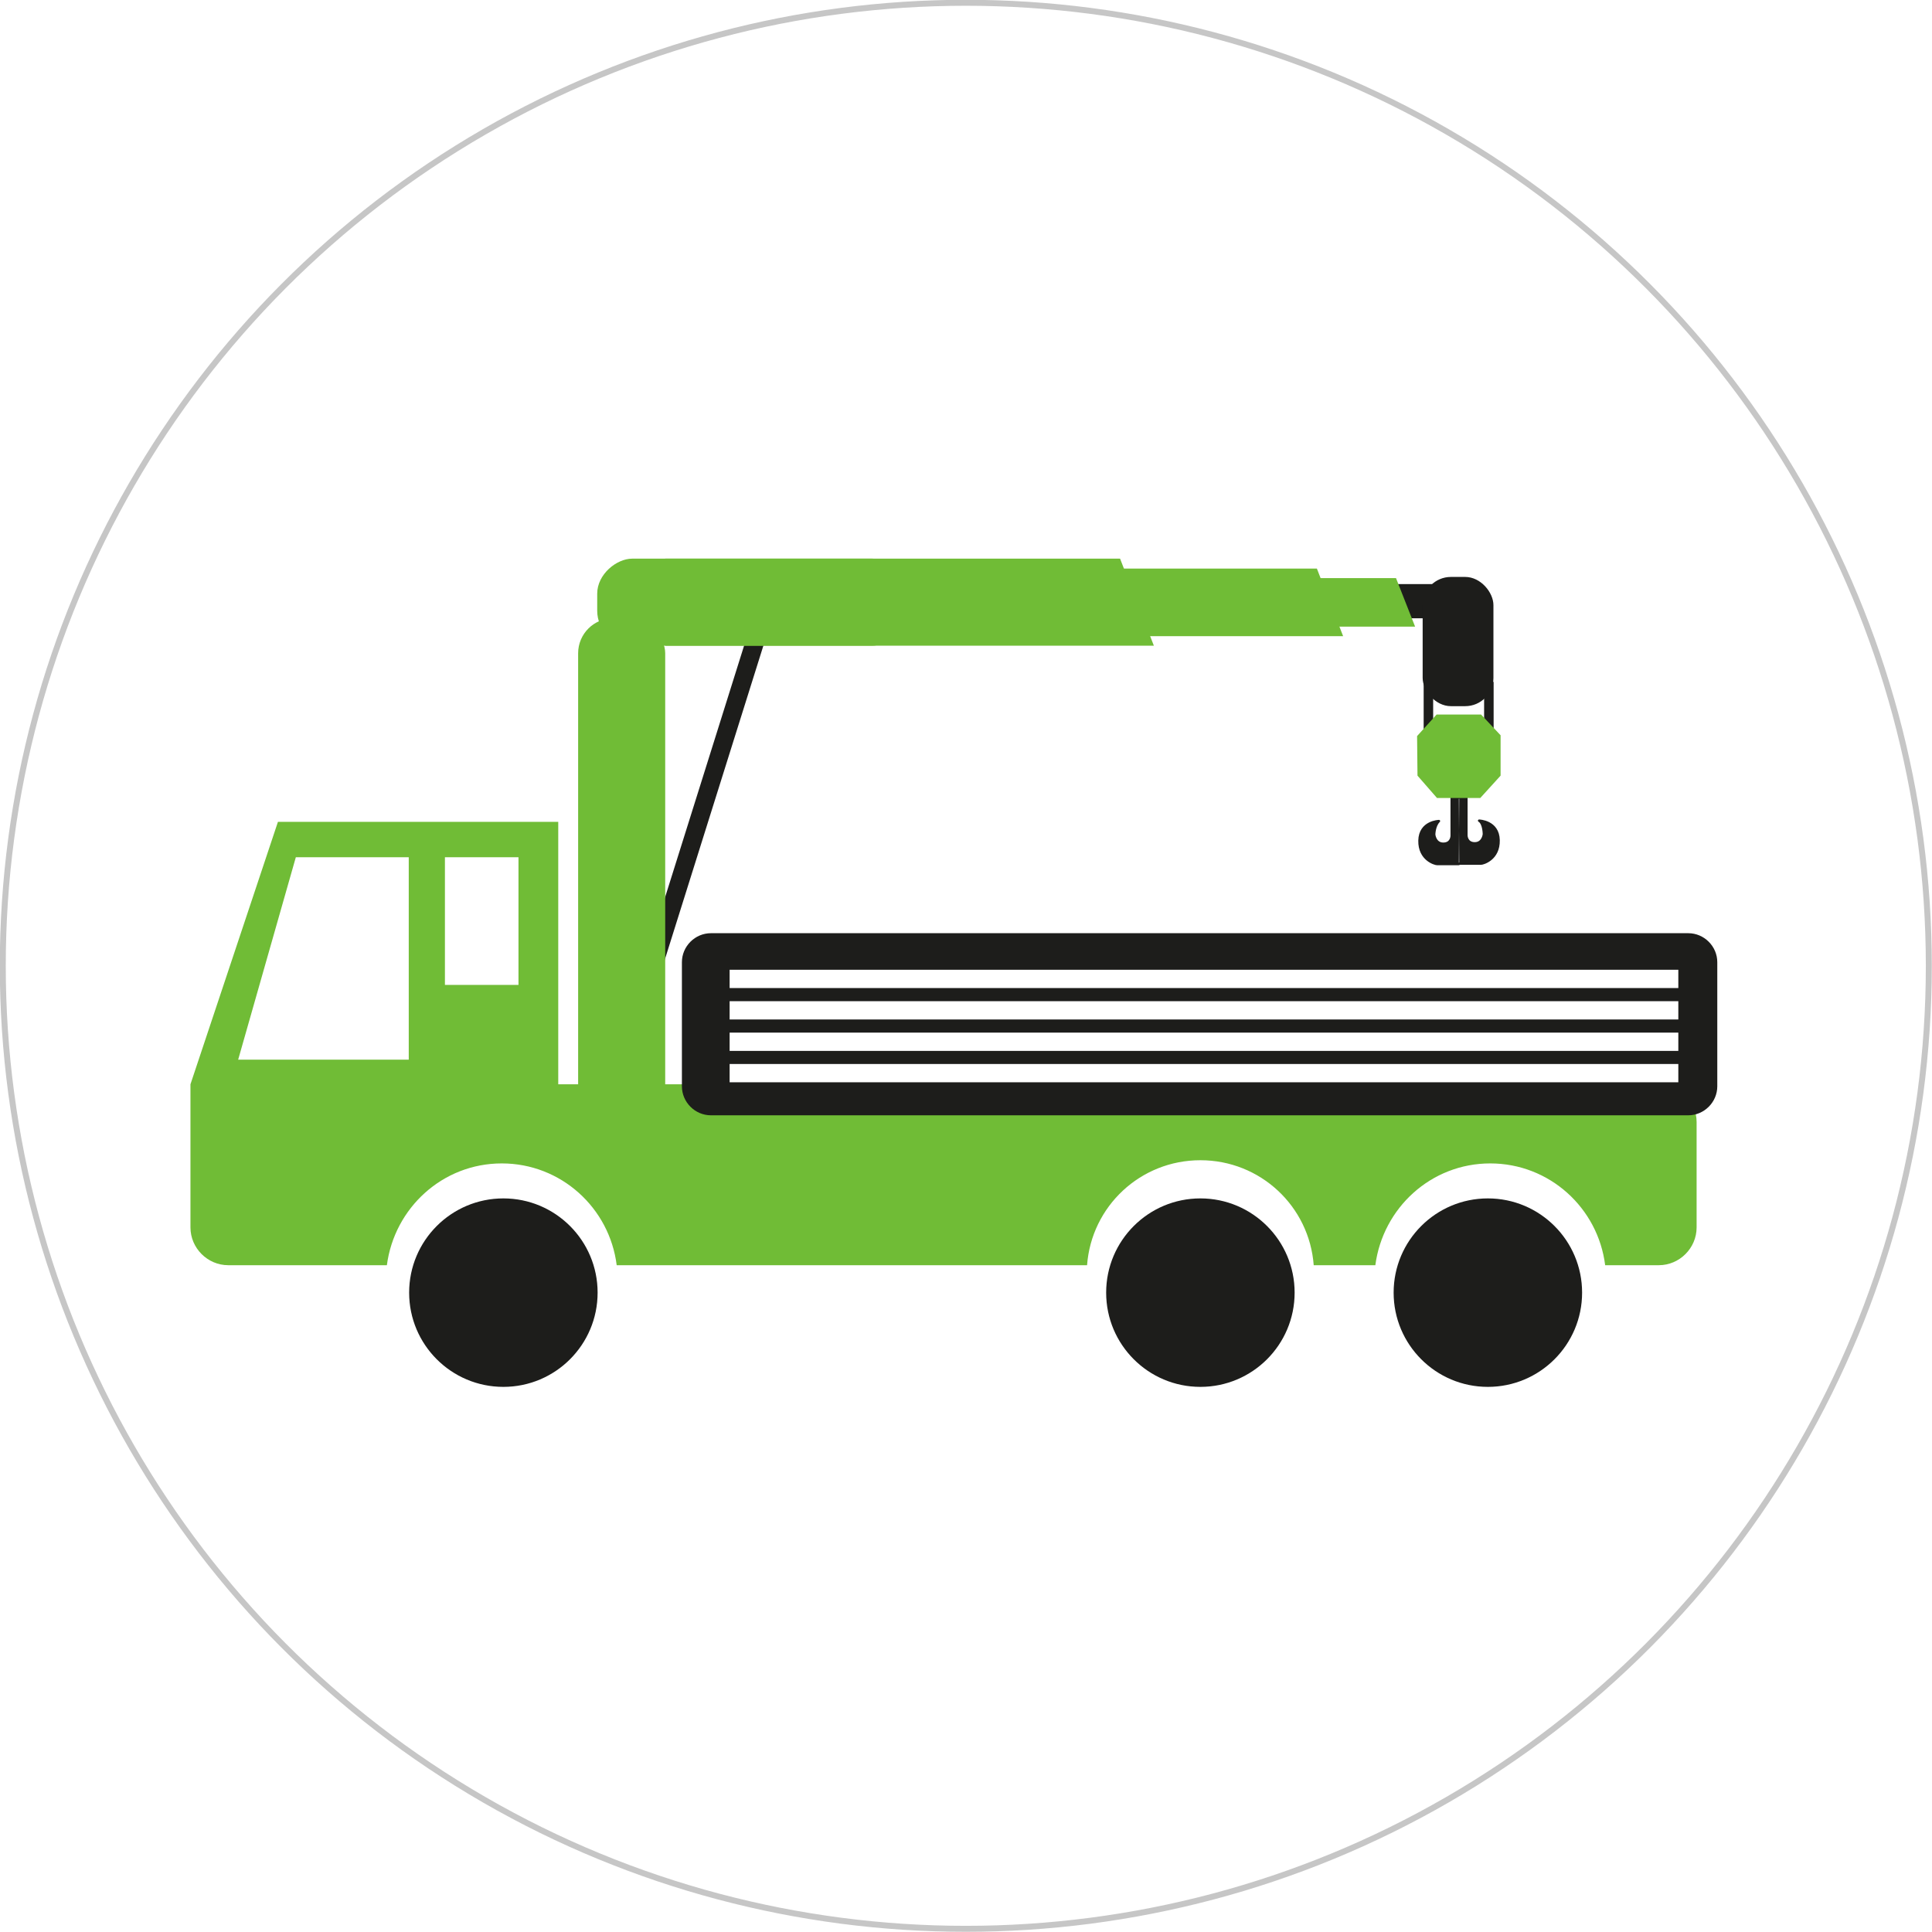
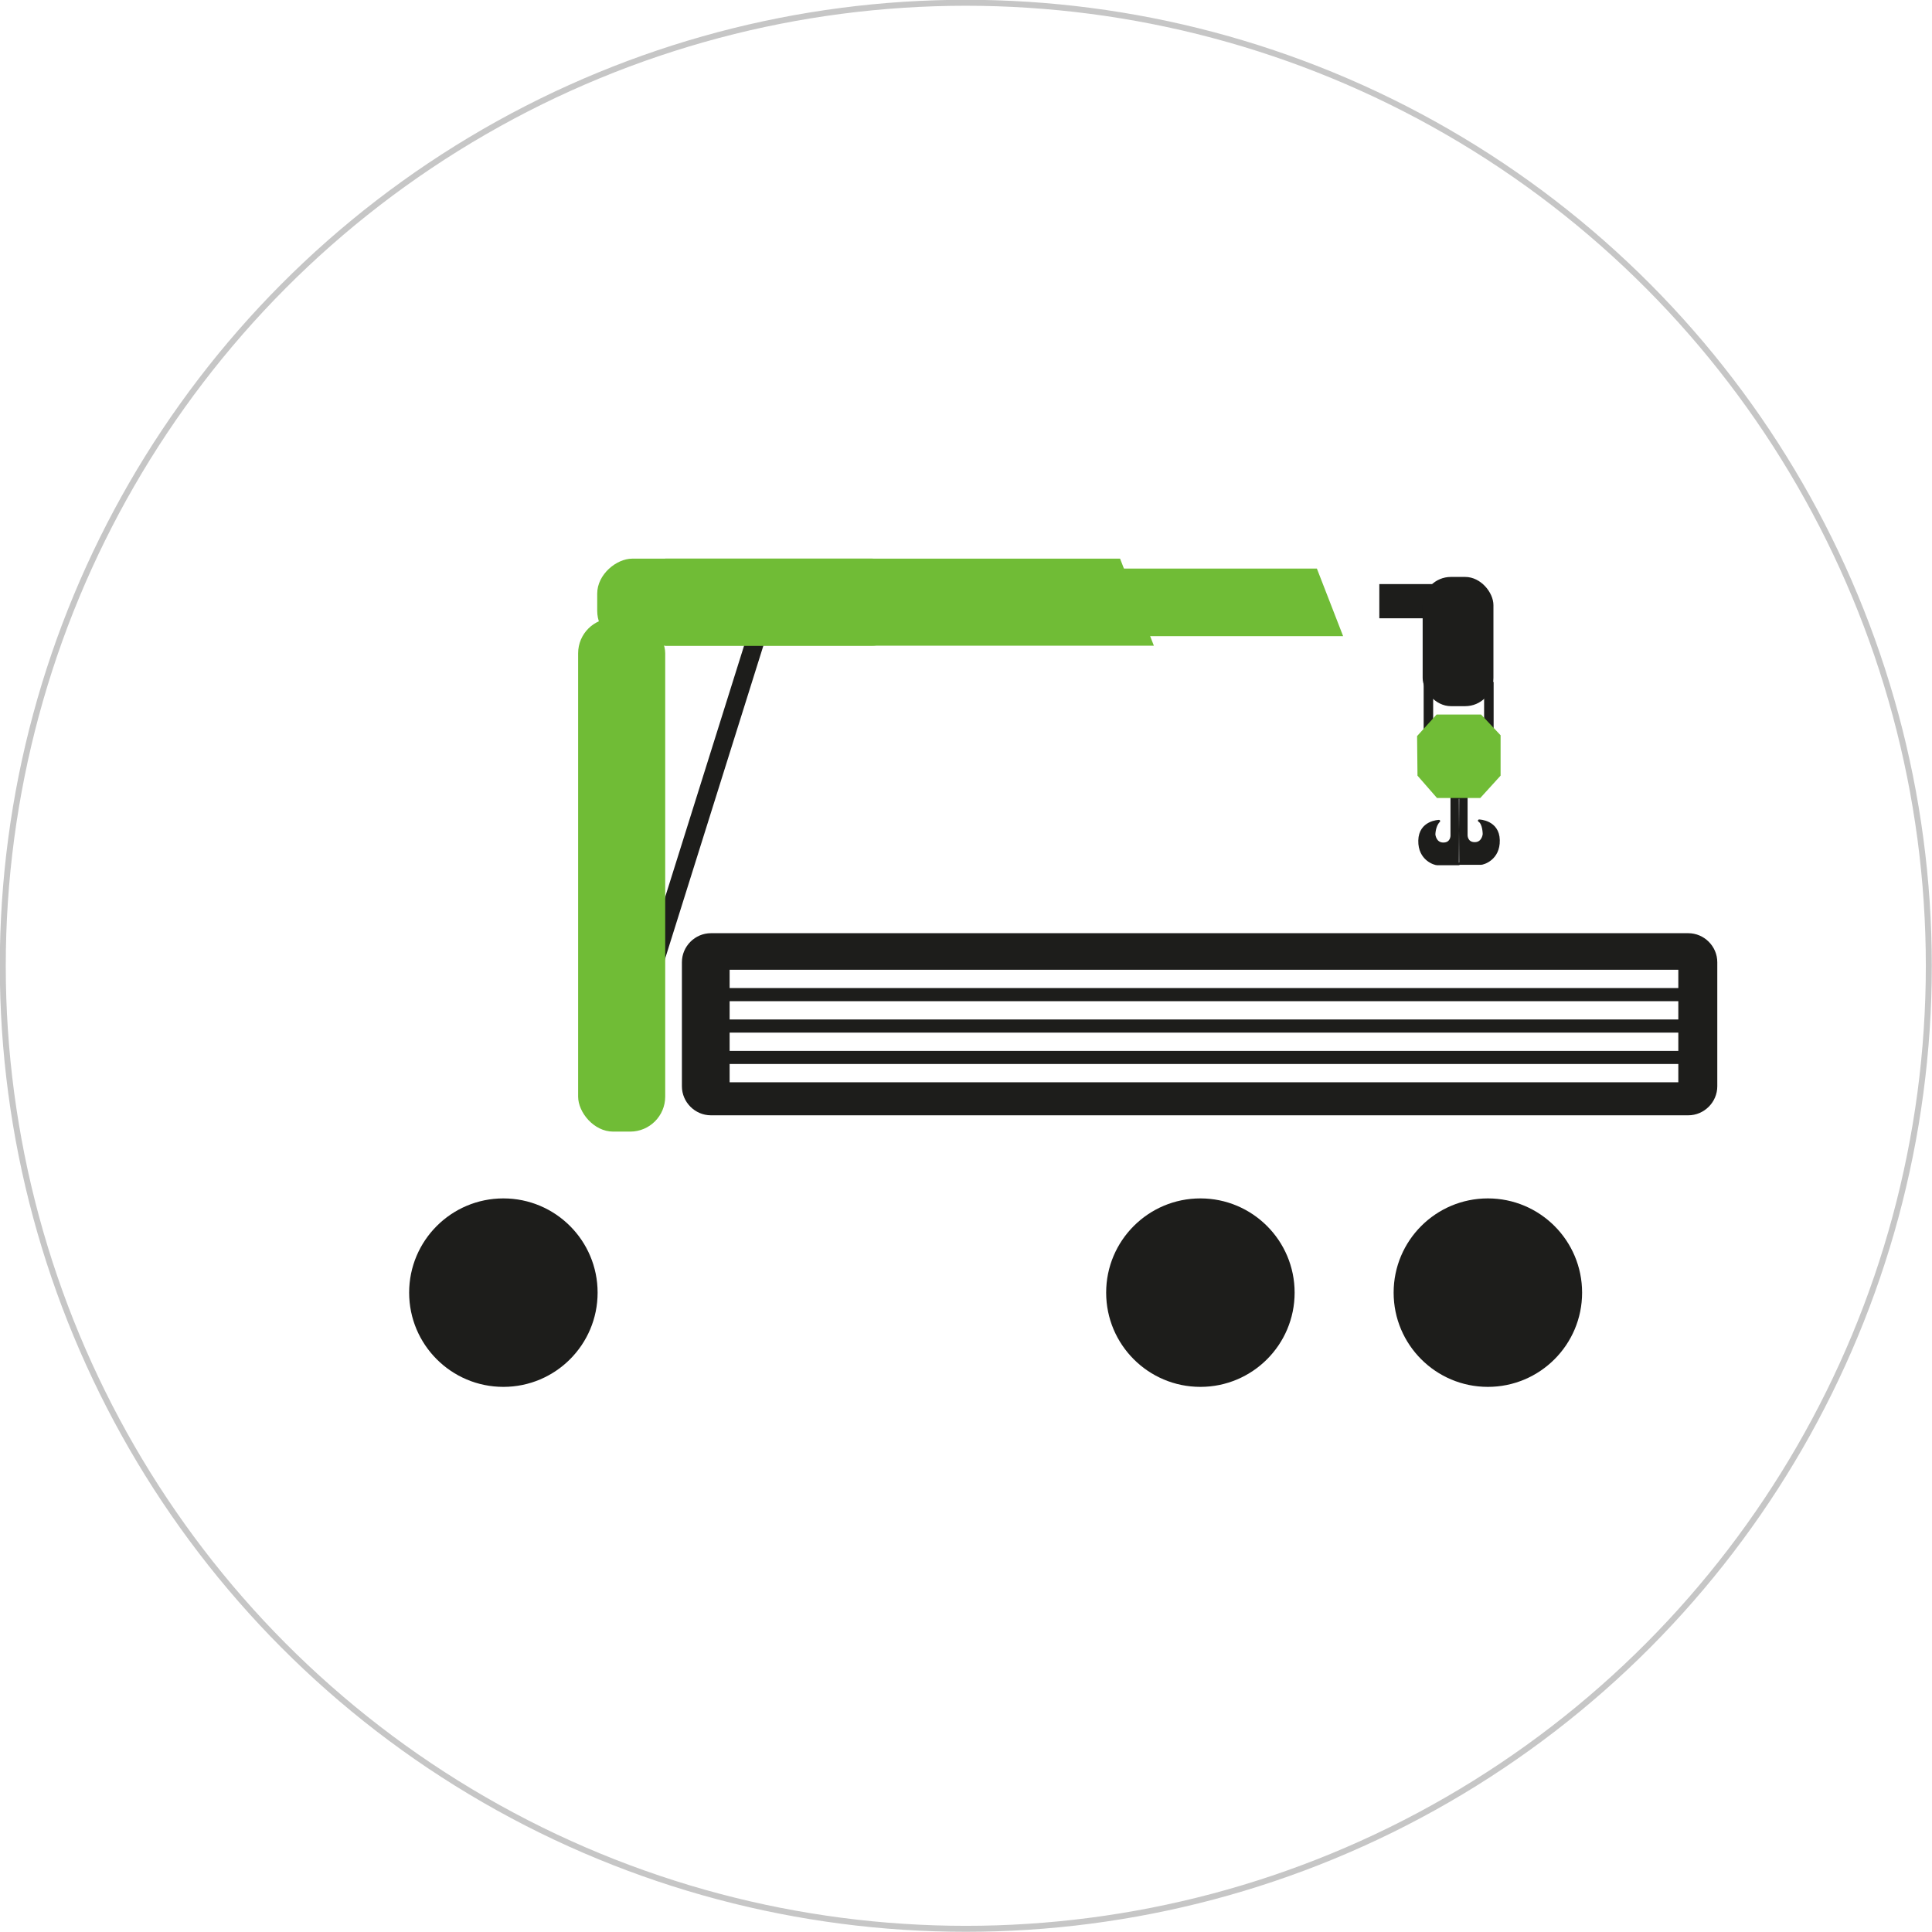
<svg xmlns="http://www.w3.org/2000/svg" id="Ebene_1" viewBox="0 0 48.59 48.59">
  <defs>
    <style>.cls-1{stroke:#70bc36;stroke-width:.04px;}.cls-1,.cls-2{fill:#70bc36;}.cls-1,.cls-3{stroke-miterlimit:10;}.cls-4{stroke:#1d1d1b;stroke-linecap:round;stroke-linejoin:round;stroke-width:.06px;}.cls-4,.cls-5,.cls-6{fill:#1d1d1b;}.cls-2,.cls-7,.cls-5{stroke-width:0px;}.cls-8{clip-path:url(#clippath-2);}.cls-7,.cls-3{fill:none;}.cls-3{stroke:#c6c6c6;stroke-width:.15px;}</style>
    <clipPath id="clippath-2">
      <polygon class="cls-7" points="35.66 18.52 36.14 17.99 37.24 17.99 37.72 18.5 37.72 19.5 37.22 20.05 36.15 20.05 35.67 19.5 35.66 18.52" />
    </clipPath>
  </defs>
  <circle class="cls-3" cx="24.29" cy="24.29" r="24.22" />
  <rect class="cls-5" x="34.69" y="14.69" width="1.39" height=".86" />
  <polygon class="cls-5" points="16.64 24.39 16.23 24.15 18.93 15.55 19.34 15.79 16.64 24.39" />
  <circle class="cls-5" cx="12.66" cy="32.51" r="2.37" />
  <circle class="cls-5" cx="37.42" cy="32.51" r="2.37" />
  <circle class="cls-5" cx="30.19" cy="32.51" r="2.37" />
-   <path class="cls-2" d="m41.73,27.27H14.04v-6.6h-7.05l-2.2,6.6v3.6c0,.52.43.95.95.95h3.99c.19-1.44,1.4-2.56,2.89-2.56s2.71,1.12,2.89,2.56h11.83c.11-1.48,1.34-2.64,2.85-2.64s2.74,1.16,2.85,2.64h1.55c.19-1.44,1.4-2.56,2.89-2.56s2.71,1.12,2.89,2.56h1.35c.52,0,.95-.43.95-.95v-2.65c0-.52-.43-.95-.95-.95Zm-31.44-.62h-4.3l1.45-5.09h2.84v5.09Zm2.75-1.88h-1.85v-3.21h1.85v3.21Z" />
  <rect class="cls-2" x="14.54" y="15.55" width="2.19" height="12.91" rx=".88" ry=".88" />
  <rect class="cls-2" x="17.82" y="11.26" width="2.19" height="7.79" rx=".88" ry=".88" transform="translate(34.07 -3.77) rotate(90)" />
  <polygon class="cls-2" points="29.02 16.24 28.17 14.05 16.73 14.05 16.73 16.24 29.02 16.24" />
  <polygon class="cls-2" points="33.78 16 33.12 14.3 24.27 14.3 24.27 16 33.78 16" />
-   <polygon class="cls-2" points="35.59 15.76 35.11 14.54 28.77 14.54 28.77 15.76 35.59 15.76" />
  <path class="cls-4" d="m36.69,20.05h.19v.96s0,.2.21.2.23-.23.23-.23c0,0,0-.27-.12-.34,0,0,.48.01.49.49s-.39.59-.44.59h-.55m0-1.66h-.19s0,.96,0,.96c0,0,0,.2-.21.2s-.23-.23-.23-.23c0,0,0-.22.12-.34,0,0-.48.01-.49.49s.39.59.44.59h.55" />
  <rect class="cls-6" x="35.81" y="17.15" width=".23" height="2.51" />
  <rect class="cls-5" x="35.81" y="17.15" width=".23" height="2.51" />
  <rect class="cls-6" x="37.33" y="17.15" width=".23" height="2.51" />
  <rect class="cls-5" x="37.33" y="17.15" width=".23" height="2.51" />
  <polygon class="cls-1" points="35.66 18.52 36.14 17.99 37.24 17.99 37.72 18.5 37.72 19.5 37.22 20.05 36.15 20.05 35.67 19.5 35.66 18.52" />
  <g class="cls-8">
    <polygon class="cls-2" points="35.78 20.19 35.23 20.19 37.32 18.12 37.87 18.12 35.78 20.19" />
    <polygon class="cls-2" points="36.4 20.85 35.85 20.85 37.94 18.78 38.49 18.78 36.4 20.85" />
    <polygon class="cls-2" points="35.07 19.6 34.52 19.6 36.62 17.53 37.17 17.53 35.07 19.6" />
  </g>
  <rect class="cls-5" x="35.78" y="14.51" width="1.78" height="3.25" rx=".71" ry=".71" />
  <path class="cls-5" d="m42.46,23.47h-24.58c-.4,0-.73.33-.73.73v3.12c0,.4.33.73.73.73h24.58c.4,0,.73-.33.73-.73v-3.12c0-.4-.33-.73-.73-.73Zm-.25,3.75h-23.86v-.46h23.86v.46Zm0-.79h-23.86v-.46h23.86v.46Zm0-.79h-23.86v-.46h23.86v.46Zm0-.79h-23.86v-.46h23.86v.46Z" />
</svg>